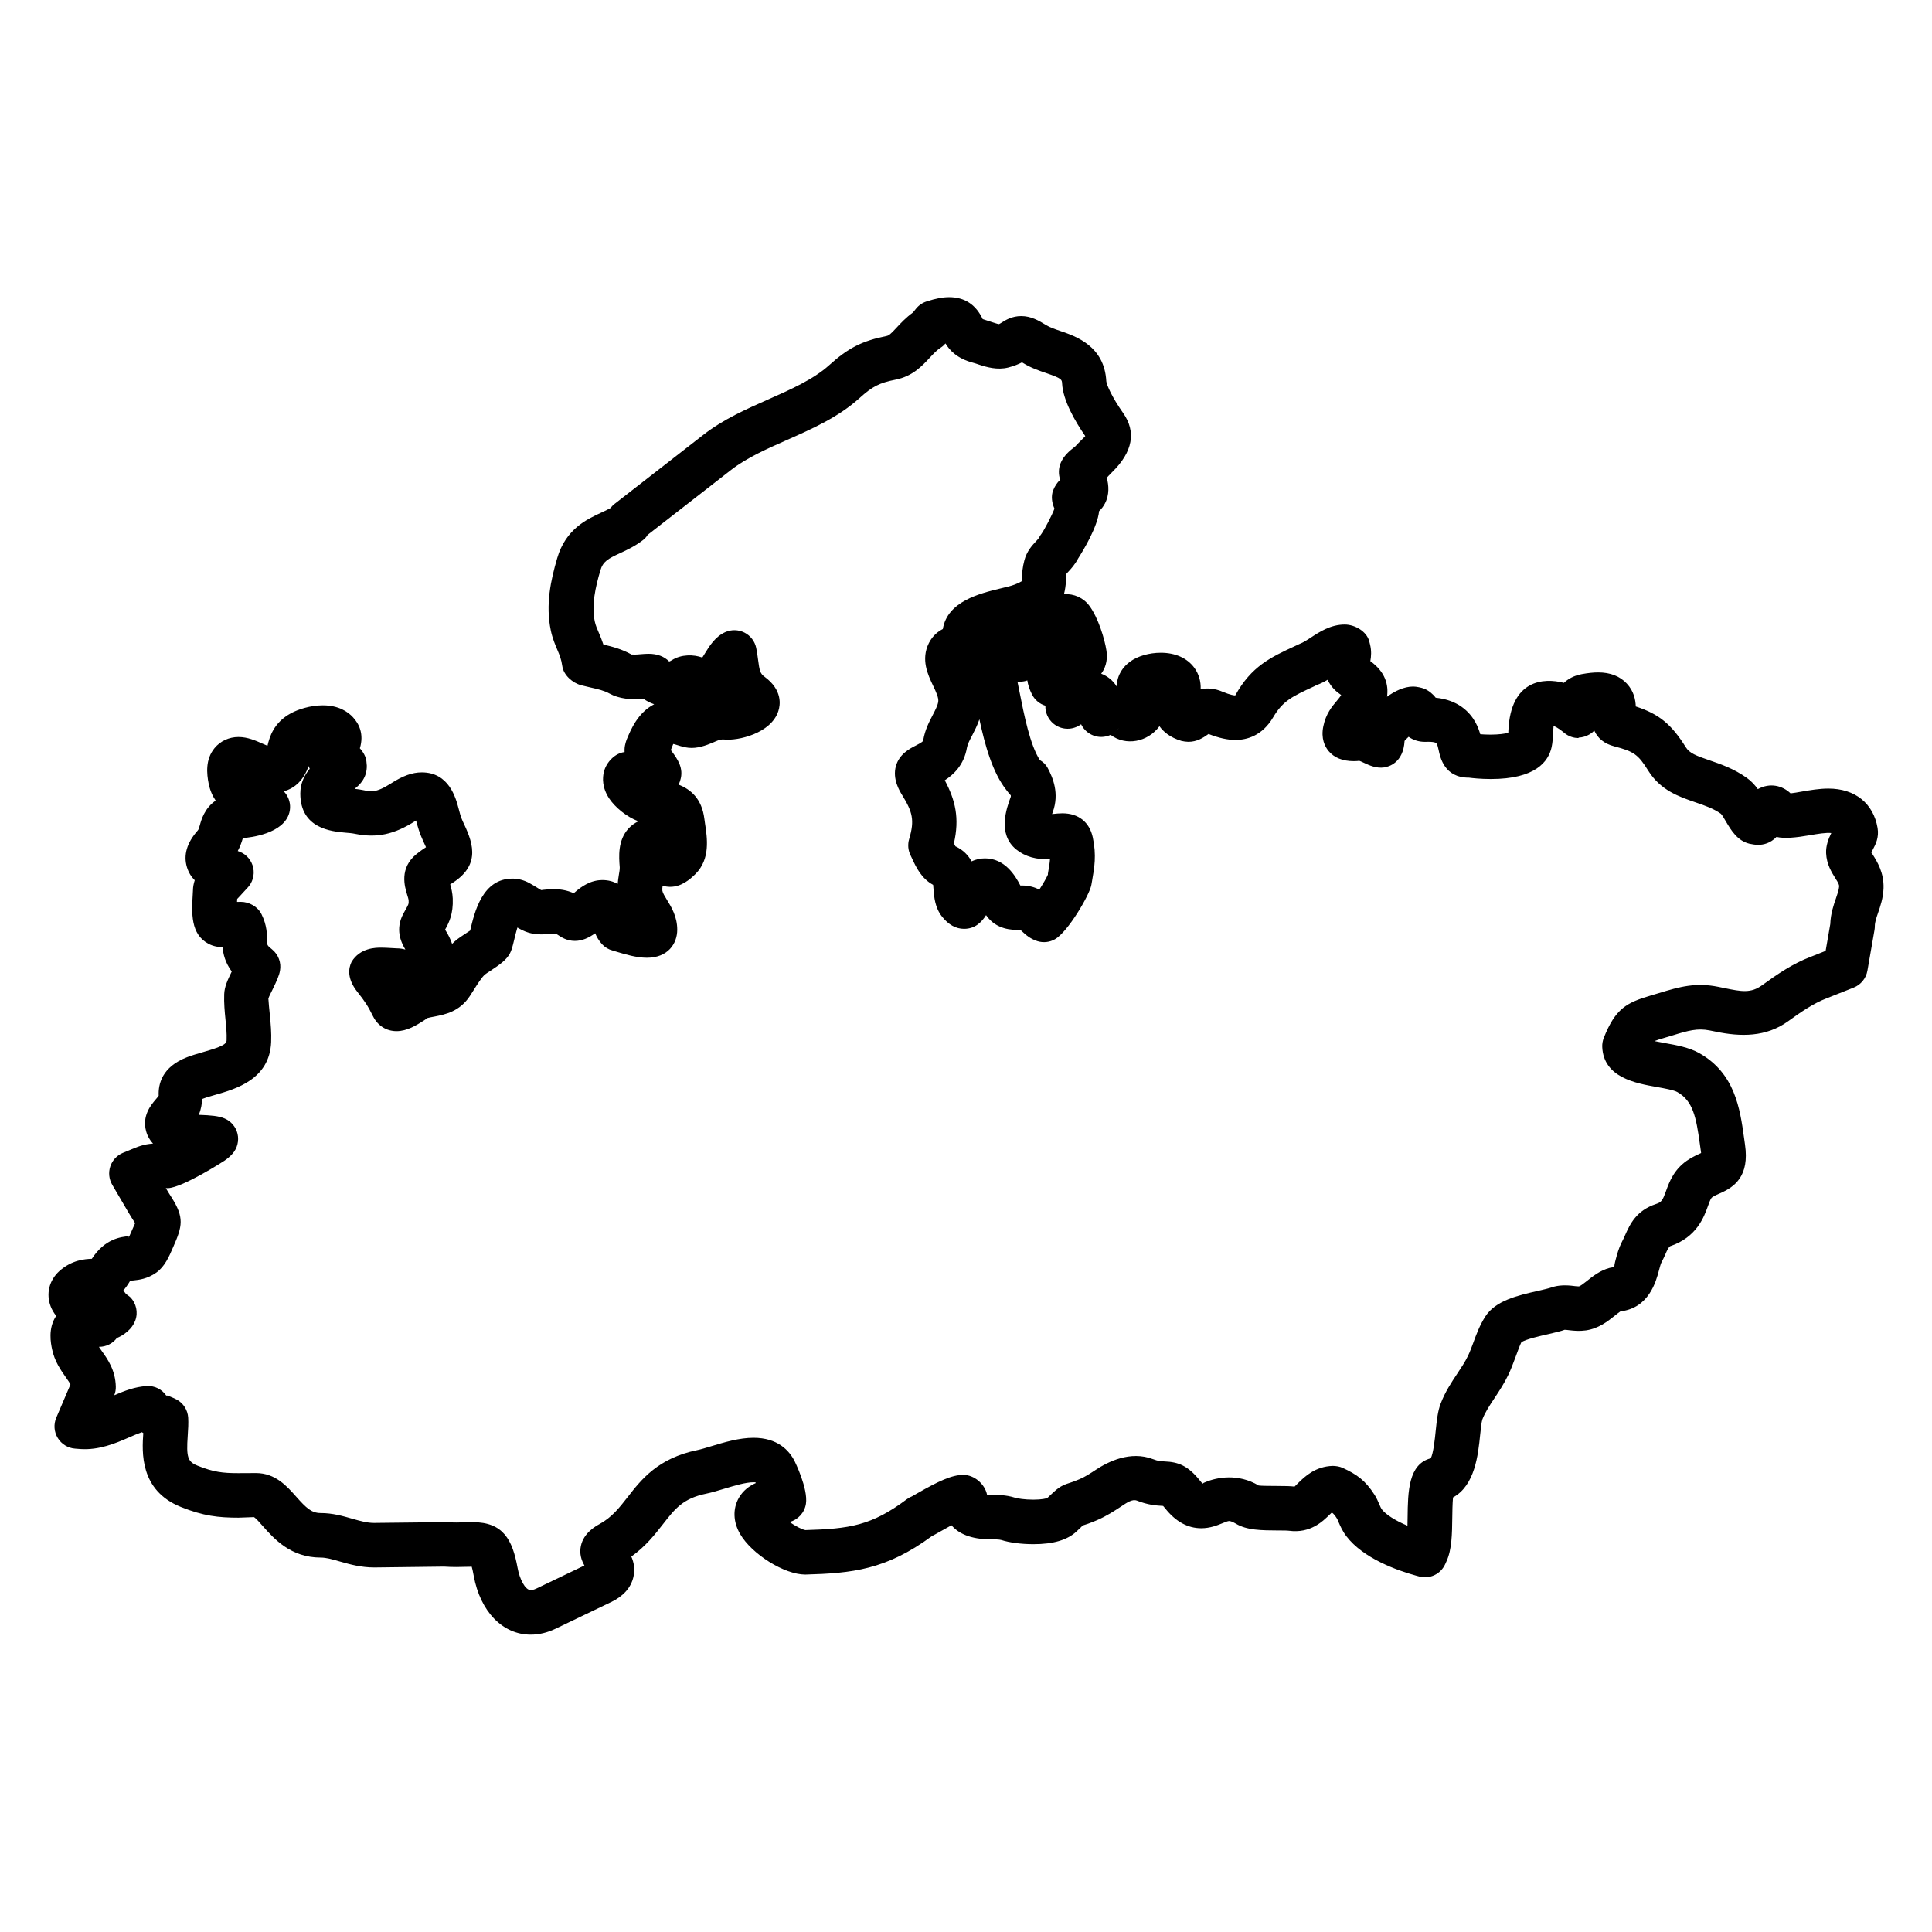
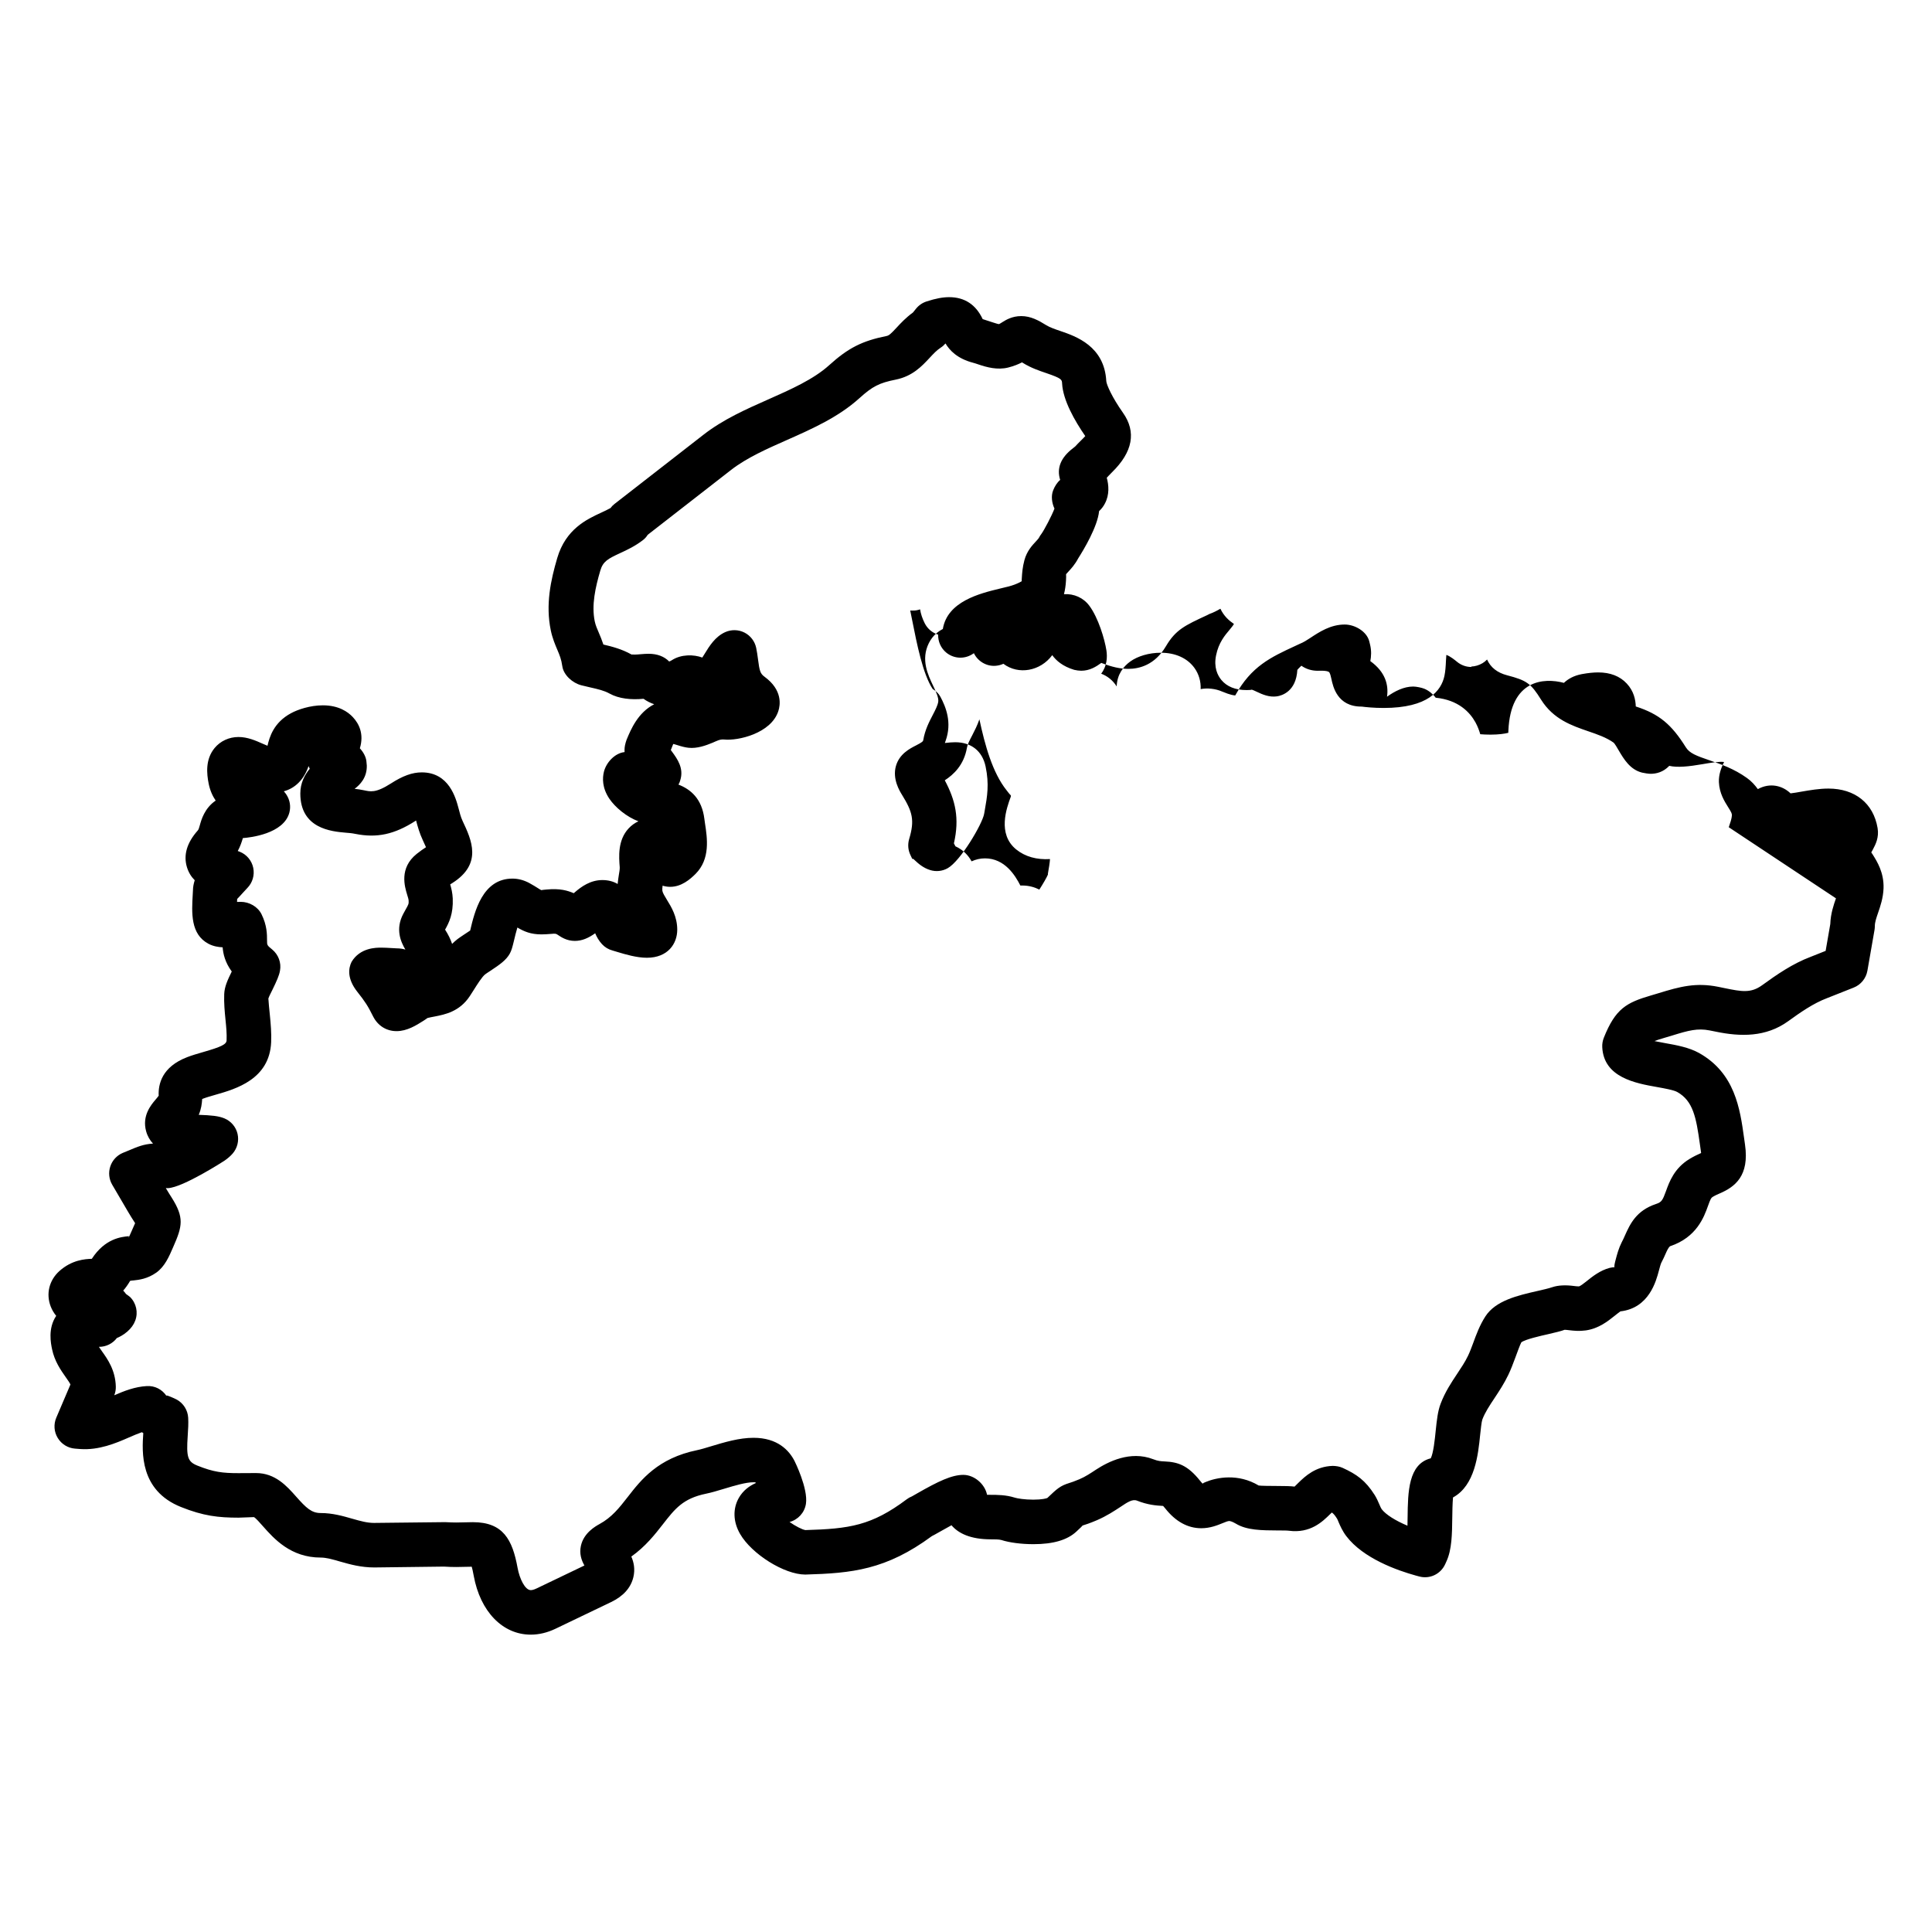
<svg xmlns="http://www.w3.org/2000/svg" fill="#000000" width="800px" height="800px" version="1.1" viewBox="144 144 512 512">
-   <path d="m640.3 370.47c-0.141-0.219-0.277-0.426-0.395-0.566 0.133-0.25 0.285-0.512 0.434-0.789 0.707-1.34 1.668-3.172 1.242-5.684-1.109-6.543-5.984-10.453-13.035-10.453-2.426 0-4.871 0.426-7.125 0.812-1.008 0.172-1.969 0.363-2.906 0.457-2.148-2.062-5.449-2.898-8.668-1.125-0.77-1.062-1.707-2.117-2.906-2.961-3.434-2.457-6.871-3.629-9.91-4.676-3.535-1.211-5.281-1.867-6.273-3.457-3.785-6.047-7.031-8.793-13.258-10.809-0.062-1.777-0.512-4.07-2.387-6.07-1.82-1.961-4.375-2.953-7.574-2.953-1.188 0-2.606 0.133-4.328 0.449-2.172 0.402-3.699 1.316-4.762 2.32-5.312-1.41-14.113-0.883-14.711 12.641-0.008 0.195-0.016 0.402-0.023 0.598-0.945 0.242-2.543 0.48-4.699 0.48-1.047 0-1.977-0.047-2.731-0.109-0.27-0.938-0.652-2.016-1.273-3.148-1.512-2.731-4.551-5.926-10.539-6.527-0.781-1.039-1.867-1.898-2.977-2.363-0.723-0.309-2.188-0.598-2.984-0.598-2.473 0-4.922 1.242-6.934 2.699 0.449-3.156-0.441-6.559-4.426-9.438 0.219-1.164 0.355-2.707-0.086-4.449-0.008-0.023-0.203-0.82-0.211-0.844-0.684-2.59-3.801-4.402-6.488-4.402-3.762 0-6.731 1.969-9.164 3.574-0.754 0.496-1.785 1.172-2.793 1.559l-1.148 0.535c-6.504 3.008-11.637 5.383-15.91 13.121-0.242 0-1.211-0.078-3.449-1.016-1.844-0.812-3.977-0.992-5.715-0.66 0.086-2.031-0.48-3.984-1.645-5.606-1.875-2.598-5.047-4.031-8.91-4.031-3.102 0-6.148 0.891-8.156 2.363-1.723 1.266-3.426 3.32-3.543 6.559-1.047-1.66-2.512-2.769-4.109-3.371 1.574-2.07 1.645-4.426 1.395-6.117-0.457-3.016-2.164-8.707-4.527-11.879-1.566-2.125-4.07-3.234-6.731-3.078 0.293-1.102 0.457-2.281 0.535-3.543 0.039-0.684 0.062-1.465 0.023-1.746 0.156-0.203 0.348-0.395 0.535-0.598 0.738-0.789 1.828-1.961 2.691-3.621 1.434-2.242 5.117-8.367 5.527-12.5 0.621-0.574 1.148-1.25 1.535-2.008 1.242-2.34 1.039-4.848 0.496-6.84 0.164-0.164 0.316-0.332 0.465-0.496l0.914-0.938c5.535-5.406 6.504-10.723 2.898-15.809-2.875-4.078-4.328-7.391-4.402-8.344-0.488-9.289-8.047-11.887-12.148-13.289-1.395-0.473-2.816-0.961-3.777-1.559-2.039-1.266-4.086-2.402-6.621-2.402-2.418 0-4.086 1.039-4.93 1.566-0.41 0.262-0.676 0.426-0.953 0.566-0.172-0.016-0.621-0.109-1.715-0.48-0.781-0.27-1.551-0.52-2.613-0.852-1.812-3.856-4.801-5.816-8.887-5.816-1.676 0-3.543 0.34-6 1.141-1.094 0.355-2.062 1.023-2.785 1.922l-0.805 1c-1.859 1.348-3.227 2.816-4.344 4.023-1.504 1.621-2.008 2.078-2.637 2.203-6.481 1.301-10.18 3.172-15.223 7.738-4.148 3.754-10.188 6.43-16.066 9.035-5.902 2.613-12.012 5.312-17.262 9.406l-23.617 18.375c-0.387 0.301-0.715 0.652-1 1.039-0.762 0.434-1.621 0.828-2.566 1.266-3.707 1.715-9.312 4.312-11.562 12.004-1.73 5.91-3.125 12.328-1.699 19.176 0.434 2.07 1.172 3.816 1.77 5.219 0.551 1.301 1.023 2.418 1.273 4.227 0.332 2.379 2.715 4.481 5.039 5.078l2.348 0.559c2.086 0.473 3.731 0.852 5.117 1.629 2.527 1.402 5.762 1.699 9.027 1.395 0.859 0.621 1.812 1.102 2.824 1.441-4.344 2.25-6.172 6.66-7.328 9.445-0.156 0.371-0.348 1.141-0.426 1.535-0.07 0.379-0.109 0.754-0.109 1.141 0 0.188 0.008 0.379 0.016 0.559-2.543 0.262-4.848 2.715-5.473 5.203-0.418 1.668-0.504 4.266 1.426 7.141 1.535 2.289 4.613 4.856 7.715 6-0.977 0.449-1.859 1.086-2.613 1.898-2.914 3.156-2.559 7.527-2.34 10.281 0.023 0.629-0.117 1.258-0.227 1.977-0.117 0.738-0.242 1.566-0.324 2.457-1.164-0.691-2.519-1.039-4.055-1.039-3.141 0-5.535 1.715-7.273 3.219-0.102 0.094-0.203 0.172-0.309 0.262-1.621-0.691-3.644-1.316-7.172-0.977-0.598 0.055-1.07 0.094-1.434 0.164-0.27-0.117-0.527-0.301-0.781-0.457-0.637-0.41-1.387-0.867-2.449-1.457-1.434-0.754-2.914-1.141-4.402-1.141-7.965 0-10.035 8.793-11.211 13.762-0.48 0.332-1.031 0.684-1.535 1.016-0.762 0.504-1.426 0.953-1.836 1.266-0.496 0.387-0.969 0.812-1.418 1.258-0.41-1.227-1.023-2.488-1.859-3.777 1.031-1.828 2.195-4.148 2.031-8.258-0.062-1.457-0.379-2.723-0.676-3.738 0.195-0.125 0.387-0.242 0.574-0.355 8.047-5.102 5.086-11.406 2.699-16.477-0.496-1.062-0.77-2.203-1.031-3.211-0.762-2.883-2.551-9.637-9.785-9.637-2.496 0-5.023 0.914-8.164 2.938-4.141 2.652-5.481 2.133-7.211 1.793-0.789-0.164-1.598-0.285-2.418-0.371 1.449-1.094 3.297-2.961 3.234-6.156 0-0.188-0.094-1-0.109-1.188-0.141-1.188-0.828-2.418-1.73-3.394 1.141-3.785-0.211-6.496-1.836-8.242-1.332-1.441-3.793-3.148-7.973-3.148-3.402 0-6.684 1.133-8.43 2.086-4.621 2.488-5.699 6.32-6.242 8.629-0.434-0.18-0.867-0.371-1.219-0.52-1.898-0.844-4.055-1.801-6.465-1.801-2.496 0-4.801 1.062-6.344 2.938-2.481 3.023-2.078 6.816-1.559 9.43 0.363 1.801 1.031 3.273 1.859 4.481-2.961 2.016-3.816 5.141-4.188 6.488-0.25 0.922-0.34 1.18-0.574 1.449-2.875 3.242-3.832 6.512-2.852 9.723 0.449 1.457 1.18 2.574 2.062 3.449-0.281 0.871-0.461 1.785-0.469 2.637l-0.055 1.047c-0.293 4.977-0.621 10.621 4.172 13.16 1.316 0.691 2.676 0.883 3.746 0.93 0.141 1.754 0.645 3.992 2.418 6.414-1.117 2.297-1.922 4-2 6.008-0.086 2.363 0.125 4.629 0.348 6.824 0.172 1.738 0.363 3.527 0.285 5.414-0.039 1.055-1.371 1.715-6.266 3.117-1.488 0.434-2.898 0.836-4.172 1.332-6.738 2.582-7.699 7.195-7.559 10.219-0.277 0.387-0.551 0.715-0.859 1.07-1.172 1.387-3.606 4.258-2.465 8.367 0.371 1.332 1.016 2.394 1.82 3.25-2.519 0.164-4.094 0.828-6.598 1.891l-1.379 0.566c-1.574 0.652-2.793 1.961-3.336 3.574-0.543 1.613-0.363 3.394 0.496 4.863l4.141 7.07c0.629 1.086 1.18 1.945 1.73 2.801 0.07 0.117 0.141 0.219 0.203 0.324-0.219 0.52-0.543 1.227-1.016 2.305-0.219 0.52-0.645 1.48-0.867 1.801 0 0 0.195-0.27 0.242-0.66-2.078 0.195-6.328 0.621-9.832 6-1.801 0.062-5.273 0.277-8.598 3.25-2.699 2.434-3.59 6.023-2.297 9.383 0.348 0.898 0.844 1.738 1.457 2.488-2.242 3.328-1.418 7.297-1.094 8.848 0.66 3.18 2.305 5.519 3.582 7.344 0.668 0.938 1.07 1.535 1.289 1.992l-3.754 8.801c-0.746 1.746-0.605 3.754 0.387 5.375 0.984 1.629 2.691 2.684 4.59 2.824l1.387 0.109c4.914 0.34 9.352-1.512 12.895-3.07 1.203-0.527 2.379-1.031 3.418-1.387 0.125 0.078 0.25 0.156 0.379 0.227-0.34 4.977-1 15.191 9.973 19.586 5.945 2.387 9.941 2.832 15.273 2.832l4.078-0.148c0.48 0.25 1.613 1.535 2.371 2.402 2.938 3.312 7.359 8.32 15.32 8.32 1.496 0 3.258 0.504 5.242 1.086 2.551 0.723 5.441 1.535 8.973 1.535l18.445-0.227c1.18 0.078 2.281 0.109 3.289 0.109l4.078-0.078c0.148 0.527 0.332 1.309 0.527 2.41 1.73 9.477 7.668 15.594 15.113 15.594 2.18 0 4.41-0.527 6.613-1.59l14.672-7.039c3.242-1.559 5.234-3.769 5.91-6.606 0.496-2.102 0.125-3.93-0.543-5.457 3.785-2.691 6.273-5.879 8.375-8.574 3.203-4.109 5.312-6.832 11.461-8.094 1.324-0.27 2.891-0.73 4.848-1.324 2.644-0.797 5.637-1.699 7.699-1.699 0.219 0 0.402 0.031 0.496 0 0.031 0.07 0.062 0.141 0.102 0.211-1.73 0.77-3.371 1.984-4.481 3.914-1.645 2.875-1.535 6.367 0.324 9.574 3.078 5.328 11.707 10.762 17.277 10.762 12.359-0.348 21.41-1.242 33.535-10.18 0.488-0.25 1.148-0.605 2.078-1.141 1.195-0.684 2.25-1.266 3.133-1.746 1.836 2.164 5.023 3.715 10.375 3.731 1 0 2.25 0 2.844 0.18 2.133 0.691 5.312 1.102 8.492 1.102 5.258 0 8.996-1.102 11.414-3.363 1.094-1.016 1.645-1.551 1.621-1.582 0.746-0.227 1.867-0.582 3.824-1.418 2.566-1.109 4.606-2.465 6.227-3.527 1.777-1.18 3.109-2.117 4.352-1.652 2.852 1.133 5.047 1.309 6.934 1.41 0.133 0.148 0.316 0.355 0.543 0.637 2.754 3.496 5.977 5.273 9.574 5.273 2.34 0 4.227-0.77 5.668-1.355 0.738-0.301 1.379-0.559 1.723-0.559 0.141 0 0.676 0.055 1.73 0.676 2.922 1.793 6.84 1.801 11.273 1.828 1.133 0.008 2.18-0.008 2.816 0.07 5.707 0.77 8.973-2.473 10.871-4.336 0.164-0.164 0.348-0.34 0.52-0.496 0.551 0.41 0.867 0.844 1.379 1.645 0.148 0.234 0.234 0.512 0.41 0.922 0.426 0.984 1.008 2.34 2.039 3.699 4.488 5.902 13.477 9.086 18.469 10.461l0.82 0.219c2.832 0.781 5.738-0.629 6.926-3.273l0.332-0.738c1.434-3.117 1.48-7.219 1.535-11.586 0.016-1.332 0.047-3.699 0.195-5.336 5.824-3.172 6.66-11.32 7.195-16.609 0.148-1.355 0.355-3.402 0.574-4.039 0.723-1.906 1.906-3.691 3.266-5.731 1.258-1.898 2.551-3.871 3.621-6.109 0.676-1.402 1.211-2.832 1.852-4.551 0.629-1.707 1.211-3.32 1.598-4.07 1.031-0.789 5.047-1.699 7.117-2.164 1.828-0.426 3.551-0.836 4.352-1.156 0.332 0 0.676 0.047 1.078 0.094 1.48 0.172 2.762 0.309 4.574 0.062 3.418-0.504 5.801-2.434 7.574-3.84 0.496-0.395 1.195-0.953 1.566-1.203 7.574-0.867 9.445-7.988 10.18-10.746 0.195-0.738 0.473-1.754 0.629-2.086 0.48-0.891 0.859-1.754 1.211-2.551 0.301-0.676 0.715-1.598 1.156-1.883 7.031-2.356 8.973-7.738 10.02-10.652 0.66-1.852 0.844-2.156 1.219-2.394 0.738-0.449 1.379-0.715 1.922-0.953 3.984-1.723 7.887-4.613 6.676-12.934l-0.262-1.867c-1.062-7.598-2.379-17.051-11.91-22.402-2.676-1.48-5.894-2.07-9.086-2.637-0.551-0.102-1.629-0.293-2.723-0.52 0.574-0.25 1.355-0.48 2.465-0.812l2.34-0.699c4.156-1.289 6.606-1.953 9.801-1.316l1.582 0.316c6.598 1.379 13.352 1.496 19.23-2.754 3.258-2.363 6.723-4.762 10.234-6.086l7.125-2.824c1.914-0.754 3.289-2.457 3.644-4.473l1.883-10.809c0.055-0.332 0.086-0.676 0.086-1.016 0-1.047 0.402-2.18 0.859-3.519 0.598-1.738 1.348-3.906 1.449-6.519 0.129-4.148-1.707-7.07-2.863-8.914zm-199.76-33.574c-0.426 0.574-0.859 1.016-1.211 1.258 0.473-0.344 0.863-0.785 1.211-1.258zm190.01 45.172c-0.598 1.715-1.41 4.031-1.504 6.816l-1.234 7.109-3.961 1.574c-4.769 1.793-8.988 4.707-12.895 7.543-2.977 2.141-5.375 1.684-9.957 0.746l-1.613-0.332c-5.926-1.195-10.133-0.086-15.91 1.699l-1.93 0.574c-6.481 1.906-9.422 3.449-12.523 11.234-0.309 0.789-0.449 1.621-0.41 2.465 0.379 8.07 8.871 9.582 14.539 10.586 2.07 0.371 4.418 0.797 5.344 1.316 4.195 2.356 5.008 6.746 5.977 13.723l0.27 1.906c0.031 0.195 0.055 0.379 0.07 0.535-0.914 0.41-1.945 0.883-3.125 1.605-4.016 2.457-5.312 6.07-6.172 8.453-0.898 2.473-1.172 2.961-2.652 3.449-5.266 1.746-6.887 5.344-8.234 8.336-0.242 0.551-0.504 1.148-0.883 1.859-0.781 1.535-1.211 3.18-1.566 4.504-0.195 0.762-0.535 2.047-0.262 2.047-0.465 0.016-0.922 0.086-1.371 0.195-2.519 0.676-4.481 2.234-6.102 3.535-0.629 0.496-1.582 1.266-2.031 1.363-0.465 0-0.914-0.062-1.316-0.109-2.094-0.277-4.102-0.227-5.723 0.316-1.039 0.355-2.371 0.645-3.863 0.992-5.227 1.188-11.148 2.535-13.871 6.754-1.512 2.356-2.402 4.769-3.273 7.164-0.402 1.07-0.805 2.172-1.309 3.234-0.828 1.723-1.852 3.234-2.906 4.824-1.488 2.234-3.18 4.777-4.359 7.879-0.77 1.969-1.031 4.434-1.324 7.25-0.211 2.109-0.598 5.894-1.309 7.258-5.953 1.504-6.055 8.965-6.133 15.594-0.008 0.684-0.016 1.473-0.039 2.266-3.219-1.363-5.738-2.945-6.832-4.383-0.164-0.211-0.387-0.73-0.582-1.188-0.371-0.883-0.754-1.73-1.266-2.559-2.488-3.922-4.809-5.496-8.477-7.188-0.828-0.379-1.723-0.512-2.644-0.535-4.598 0.141-7.344 2.785-9.062 4.449-0.402 0.402-1.008 0.992-1.055 1.039-1.039-0.133-2.606-0.164-4.559-0.164-1.668-0.008-4.457-0.023-4.953-0.125-5.465-3.273-11.117-2.141-14.043-0.93-0.348 0.141-0.781 0.316-0.77 0.465-0.148-0.133-0.395-0.379-0.73-0.812-3.266-4.078-5.809-4.945-9.391-5.102-0.969-0.047-1.73-0.078-3.047-0.598-6.07-2.332-11.973 0.715-15.152 2.793-1.371 0.906-2.785 1.852-4.359 2.519-1.348 0.574-2.117 0.82-2.66 0.992-2.465 0.762-3.25 1.496-5.848 3.977-0.25 0.125-1.418 0.449-3.715 0.449-2.356 0-4.242-0.324-4.914-0.535-2.356-0.746-4.707-0.746-6.406-0.746-0.27 0-0.613 0-0.945-0.008-0.566-2.844-3.379-5.281-6.289-5.281-3.078 0-6.652 1.715-12.211 4.894-0.77 0.441-1.219 0.707-1.41 0.805-0.488 0.188-0.945 0.449-1.363 0.762-9.344 7.008-15.184 7.832-26.867 8.172-0.859-0.133-2.621-1.039-4.203-2.148 2.234-0.582 3.977-2.449 4.344-4.809 0.621-4.047-2.984-11.289-3.023-11.359-1.434-2.793-4.473-6.141-10.863-6.141-3.793 0-7.684 1.164-11.398 2.289-1.289 0.395-2.496 0.762-3.519 0.977-10.414 2.133-14.855 7.824-18.438 12.438-2.242 2.875-4.18 5.359-7.461 7.156-1.031 0.574-4.188 2.312-4.938 5.793-0.434 2.031 0.109 3.731 0.938 5.188l-12.707 6.094c-0.746 0.355-1.234 0.434-1.512 0.434-1.512 0-2.969-3.008-3.496-5.91-1.363-7.469-3.816-12.098-11.848-12.098l-4.367 0.086c-0.781 0-1.621-0.023-2.977-0.094l-18.855 0.207c-1.828 0-3.613-0.504-5.738-1.109-2.457-0.707-5.234-1.512-8.406-1.512-2.394 0-3.809-1.324-6.481-4.344-2.465-2.785-5.535-6.25-10.637-6.25l-4.676 0.023c-4.156 0-6.582-0.277-10.848-1.992-2.59-1.039-2.977-2.211-2.582-7.918 0.117-1.699 0.211-3.312 0.125-4.769-0.117-2.012-1.25-3.812-2.996-4.797-0.395-0.219-1.039-0.504-1.754-0.797-0.441-0.172-1.172-0.496-0.992-0.18-1.164-1.746-3.109-2.762-5.258-2.621-3.117 0.18-5.871 1.258-8.59 2.434 0.293-0.73 0.434-1.52 0.41-2.312-0.113-4.363-2.191-7.277-3.734-9.434-0.27-0.379-0.52-0.738-0.746-1.086h0.055c1.859 0 3.598-0.875 4.699-2.332 0.684-0.285 1.652-0.754 2.754-1.691 1.016-0.883 1.715-1.844 2.117-2.922 0.82-2.164 0.285-4.613-1.355-6.25-0.133-0.141-0.945-0.707-1.094-0.82-0.219-0.324-0.473-0.621-0.738-0.891 0.629-0.699 1.234-1.551 1.836-2.582 0.285-0.078 0.559-0.078 0.945-0.117 1.355-0.148 3.621-0.387 6.008-2.078 2.234-1.605 3.363-4.219 4.441-6.723 2.473-5.582 2.992-7.816-0.41-13.188-0.402-0.629-0.875-1.371-1.418-2.297l-0.109-0.18c0.172 0.008 0.363 0.016 0.566 0.016 3.977-0.164 14.871-7.203 14.973-7.273 0.906-0.629 1.613-1.25 2.172-1.891 1.242-1.434 1.723-3.379 1.301-5.219-0.426-1.844-1.723-3.371-3.473-4.102-1.535-0.645-3.457-0.828-6.816-0.945 0.668-1.52 0.836-2.953 0.914-4.188 0.078-0.031 0.164-0.07 0.262-0.109 0.977-0.371 2.055-0.668 3.305-1.031 5.344-1.527 14.297-4.086 14.711-13.934 0.102-2.465-0.109-4.824-0.332-7.094-0.164-1.676-0.355-3.41-0.402-4.465 0.172-0.543 0.551-1.258 1.055-2.281 1.18-2.426 1.793-3.801 2.023-5.094 0.387-2.117-0.418-4.266-2.078-5.629-1.355-1.102-1.355-1.133-1.355-2.434 0-1.559 0-3.93-1.449-6.879-0.992-2.023-3.258-3.305-5.512-3.305-0.25 0-0.598 0.008-0.992 0.023 0.008-0.242 0.023-0.504 0.039-0.789 0.496-0.504 1.023-1.086 1.605-1.73 0.418-0.473 0.762-0.852 1.07-1.156 1.395-1.41 1.984-3.434 1.582-5.367-0.402-1.938-1.762-3.551-3.606-4.273-0.156-0.062-0.332-0.125-0.496-0.18 0.629-1.156 1.023-2.305 1.355-3.426 1.82-0.133 10.855-1.094 12.328-6.785 0.418-1.598 0.133-3.305-0.77-4.699-0.203-0.324-0.441-0.621-0.707-0.914 3.039-0.82 5.359-3.156 6.559-6.691 0.086 0.242 0.188 0.48 0.316 0.715-1.395 1.676-2.504 3.84-2.504 6.559 0 9.312 8.281 10.051 11.926 10.375 0.836 0.07 1.707 0.125 2.606 0.316 5.762 1.156 10.367 0.164 15.98-3.426 0.055-0.039 0.117-0.07 0.164-0.109 0.426 1.605 0.938 3.41 1.738 5.109 0.363 0.77 0.66 1.426 0.891 1.969-0.715 0.465-1.543 1.031-2.465 1.77-4.691 3.762-3.172 8.691-2.527 10.816 0.164 0.527 0.371 1.195 0.387 1.488 0.039 0.977 0.039 0.977-0.859 2.566l-0.559 1.023c-2.133 4.016-0.684 7.383 0.559 9.461-0.66-0.195-1.434-0.324-2.305-0.324-0.316 0-0.723-0.023-1.543-0.086-0.805-0.047-1.684-0.102-2.543-0.102-1.387 0-5.613 0-7.871 3.777-0.828 1.684-1.234 4.426 1.527 7.926 2.055 2.59 2.832 3.793 4.18 6.519 1.258 2.481 3.527 3.906 6.227 3.906 2.785 0 5.219-1.543 7.18-2.785 0.488-0.309 0.914-0.613 0.992-0.691 0.598-0.156 1.18-0.262 1.891-0.395 2.785-0.543 6.613-1.301 9.32-5.383l1.062-1.652c0.875-1.395 2.195-3.504 3.031-4.148 0.25-0.195 0.645-0.449 1.332-0.898 2.598-1.715 4.242-2.883 5.195-4.598 0.473-0.867 0.684-1.691 1.156-3.644 0.18-0.754 0.496-2.102 0.852-3.266 1.785 1.055 3.535 1.82 6.398 1.82 0.723 0 1.582-0.047 3.219-0.18 0.637 0 0.668 0.023 1.234 0.395 0.789 0.527 2.25 1.512 4.375 1.512 1.891 0 3.582-0.738 5.391-2.023 0.41 0.984 0.984 1.992 1.812 2.891 0.754 0.82 1.73 1.402 2.809 1.684l1.363 0.41c1.992 0.598 5.008 1.504 7.715 1.504 5.566 0 8.047-3.731 8.047-7.43 0-3.488-1.582-6.055-2.731-7.918-0.574-0.938-1.117-1.812-1.211-2.402-0.047-0.316-0.008-0.805 0.062-1.355 0.598 0.188 1.273 0.309 2.016 0.309 2.953 0 5.242-1.953 6.723-3.434 3.938-3.953 3.102-9.445 2.488-13.438l-0.156-1.125c-0.66-5.375-3.644-7.848-6.863-9.094 0.262-0.457 0.395-0.844 0.457-1.109 1.047-3.203-0.789-5.723-2.117-7.543-0.109-0.141-0.242-0.324-0.371-0.504 0.332-0.812 0.637-1.566 0.637-1.605 0.062 0 0.332 0.039 1.133 0.309 1.016 0.332 1.992 0.59 2.922 0.691 2.25 0.25 4.574-0.59 6.383-1.34 1.094-0.465 1.891-0.938 3.008-0.852 3.691 0.41 12.508-1.605 14.414-7.543 0.512-1.551 1.18-5.551-3.668-9.094-1.133-0.82-1.332-1.582-1.715-4.574-0.133-1.008-0.27-2.031-0.488-3.07-0.371-1.754-1.512-3.242-3.109-4.055-1.59-0.805-3.465-0.844-5.102-0.117-2.668 1.203-4.195 3.699-5.449 5.746-0.18 0.301-0.418 0.66-0.621 0.992-2.227-0.828-5.582-0.922-8.094 0.715-0.277 0.172-0.512 0.277-0.684 0.332-1.324-1.355-3.164-2.047-5.473-2.047-0.637 0-1.324 0.047-2.219 0.125-0.52 0.055-1.078 0.117-2.297 0.062-2.535-1.418-5.078-2.086-7.445-2.637-0.387-1.18-0.828-2.227-1.219-3.141-0.402-0.945-0.844-1.914-1.07-3-0.898-4.312 0.172-9.02 1.473-13.461 0.715-2.441 2.031-3.133 5.242-4.621 1.859-0.859 3.969-1.844 6.07-3.465 0.504-0.387 0.922-0.859 1.242-1.387l22.105-17.199c4.109-3.203 9.539-5.606 14.84-7.949 6.691-2.969 13.609-6.039 19.16-11.059 3.457-3.125 5.25-4.047 9.621-4.922 4.465-0.898 6.957-3.582 8.973-5.746 1.016-1.094 1.891-2.039 2.953-2.723 0.48-0.309 0.906-0.684 1.273-1.117 1.039 1.738 3.016 4 7.375 5.133 0.449 0.109 0.891 0.277 1.371 0.434 2.203 0.746 5.016 1.52 7.848 0.82 1.613-0.41 2.785-0.914 3.684-1.379 0.086 0.047 0.164 0.102 0.262 0.164 2.102 1.309 4.281 2.047 6.203 2.699 4.094 1.402 4.102 1.707 4.156 2.738 0.242 4.465 3.352 9.902 6.141 13.941-0.363 0.41-0.867 0.906-1.289 1.324-0.48 0.465-0.922 0.922-1.34 1.387l-0.613 0.496c-3.242 2.473-4.394 5.281-3.41 8.406-0.836 0.715-1.441 1.707-1.859 2.762-0.598 1.496-0.348 3.352 0.348 4.84-0.691 1.852-2.731 5.699-3.457 6.699-0.25 0.324-0.48 0.66-0.652 1.023-0.102 0.211-0.52 0.652-0.82 0.984-0.961 1.023-2.402 2.566-3.039 4.977-0.496 1.844-0.605 3.371-0.684 4.691-0.031 0.457-0.062 0.797 0.008 0.844-0.234 0.156-0.789 0.48-1.906 0.914-1.016 0.395-2.356 0.691-3.93 1.07-5.258 1.273-13.902 3.379-15.105 10.707-1.117 0.574-2.637 1.621-3.699 3.723-2.172 4.367-0.277 8.367 1.125 11.312 0.754 1.574 1.527 3.203 1.355 4.266-0.164 0.984-0.738 2.102-1.441 3.457-0.969 1.859-2.062 3.961-2.527 6.668-0.055 0.348-0.234 0.559-1.898 1.418-1.66 0.844-4.441 2.258-5.352 5.481-0.961 3.434 0.977 6.582 1.621 7.629 2.769 4.496 3.394 6.691 1.898 11.691-0.426 1.426-0.309 2.953 0.348 4.289l0.465 0.984c0.977 2.109 2.402 5.195 5.535 6.887 0.039 0.371 0.078 0.812 0.102 1.148 0.156 2.062 0.371 4.879 2.25 7.258 1.707 2.156 3.676 3.25 5.848 3.25 2.891 0 4.652-1.746 5.824-3.629 2.699 3.922 6.965 3.922 8.855 3.922h0.277c0.156 0.133 0.293 0.277 0.426 0.395 0.852 0.789 2.141 1.984 4.055 2.574 1.559 0.48 3.227 0.301 4.637-0.496 3.418-1.922 9.172-11.715 9.652-14.383l0.172-0.969c0.652-3.691 1.211-6.887 0.219-11.602-0.859-4.094-3.801-6.43-8.062-6.43-0.789 0-1.629 0.078-2.621 0.188-0.039 0-0.07 0.008-0.109 0.008 0.062-0.164 0.125-0.355 0.188-0.543 1.762-4.871 0.07-9.004-1.363-11.684-0.465-0.875-1.188-1.566-2.047-2.062-2.613-3.922-4.219-12.066-5.465-18.359-0.164-0.844-0.332-1.66-0.496-2.457 0.109 0.008 0.219 0.016 0.34 0.023 0.598 0.023 1.188-0.023 1.754-0.172 0.18-0.047 0.363-0.094 0.527-0.156 0.172 1.172 0.582 2.418 1.234 3.707 0.754 1.488 2.055 2.535 3.551 2.992-0.062 1.812 0.715 3.59 2.164 4.777 1.93 1.566 4.613 1.77 6.754 0.496 0.164-0.102 0.348-0.211 0.551-0.348 1.062 2.195 3.418 3.551 5.816 3.328 0.707-0.062 1.387-0.242 2-0.527 3.992 3.016 9.809 1.961 12.949-2.289 1 1.41 2.754 2.977 5.816 3.891 0.496 0.133 1.34 0.242 1.852 0.242 2.25 0 3.922-1.047 5.336-2.078 2.762 1.078 5.047 1.582 7.141 1.582 2.938 0 7.055-1.039 9.98-5.992 2.59-4.394 5.023-5.512 10.902-8.234l0.613-0.316c1.055-0.371 2.016-0.867 2.922-1.402 0.922 1.961 2.266 3.141 3.59 4.039-0.27 0.473-0.66 0.938-1.156 1.543-1.227 1.449-2.906 3.426-3.574 6.754-0.66 3.211 0.387 5.32 1.387 6.535 1.48 1.785 3.731 2.691 6.707 2.691 0.598 0 1.234-0.039 1.348-0.109 0.277 0.055 0.992 0.395 1.324 0.551 1.488 0.707 3.312 1.52 5.375 1.219 1.227-0.188 5.07-1.242 5.391-7.023 0.109-0.125 0.234-0.27 0.41-0.449 0.211-0.219 0.441-0.434 0.66-0.645 1.203 0.859 2.684 1.34 4.32 1.34h0.008l0.891-0.016c1.945 0 2.156 0.379 2.234 0.52 0.219 0.402 0.348 0.969 0.504 1.668 0.426 2.008 1.559 7.32 7.957 7.32h0.086c0.945 0.125 3.102 0.363 5.793 0.363 11.816 0 15.281-4.613 16.113-8.477 0.25-1.172 0.348-2.543 0.41-4.055 0.023-0.434 0.047-1.016 0.102-1.527 1.008 0.332 2.227 1.332 2.875 1.859 1.055 0.867 2.379 1.34 3.746 1.34v-0.117c1.008-0.039 2.031-0.34 2.953-0.883 0.457-0.27 0.867-0.598 1.219-0.977 0.938 2.102 2.707 3.496 5.289 4.172 5.227 1.363 6.328 2.148 9.027 6.473 3.258 5.195 8.141 6.871 12.453 8.352 2.488 0.852 4.832 1.652 6.785 3.047 0.316 0.293 0.938 1.363 1.348 2.07 1.34 2.266 3.008 5.086 6.203 5.863 0.488 0.125 1.723 0.309 2.227 0.309 1.488 0 3.336-0.418 4.953-2.109 2.141 0.496 5.156 0.188 8.785-0.441 1.992-0.348 4.512-0.762 5.738-0.582-0.789 1.59-1.449 3.379-1.371 5.336 0.133 2.945 1.457 5.055 2.465 6.66 0.789 1.242 1.008 1.676 0.984 2.164-0.066 0.902-0.426 1.941-0.836 3.129zm-208.84-6.297c-0.293 0.723-1.258 2.394-2.273 3.977-1.227-0.613-2.731-1.078-4.519-1.078h-0.512c-1.363-2.66-4.117-7.195-9.383-7.195-1.227 0-2.434 0.277-3.543 0.789-0.859-1.566-2.188-3.023-4.281-3.984-0.117-0.203-0.262-0.488-0.402-0.781 1.527-6.644 0.402-11.422-2.418-16.711 2.32-1.496 5.086-4.047 5.871-8.645 0.148-0.883 0.684-1.914 1.41-3.297 0.621-1.203 1.34-2.606 1.891-4.219 1.465 6.832 3.465 14.137 7.211 18.82l0.637 0.812c0.141 0.172 0.293 0.348 0.465 0.496 0.047 0.27 0.008 0.371-0.008 0.418-1.078 2.945-3.613 9.824 1.449 13.941 2.387 1.93 5.449 2.762 8.957 2.551-0.07 1.086-0.277 2.258-0.559 3.883z" />
+   <path d="m640.3 370.47c-0.141-0.219-0.277-0.426-0.395-0.566 0.133-0.25 0.285-0.512 0.434-0.789 0.707-1.34 1.668-3.172 1.242-5.684-1.109-6.543-5.984-10.453-13.035-10.453-2.426 0-4.871 0.426-7.125 0.812-1.008 0.172-1.969 0.363-2.906 0.457-2.148-2.062-5.449-2.898-8.668-1.125-0.77-1.062-1.707-2.117-2.906-2.961-3.434-2.457-6.871-3.629-9.91-4.676-3.535-1.211-5.281-1.867-6.273-3.457-3.785-6.047-7.031-8.793-13.258-10.809-0.062-1.777-0.512-4.07-2.387-6.07-1.82-1.961-4.375-2.953-7.574-2.953-1.188 0-2.606 0.133-4.328 0.449-2.172 0.402-3.699 1.316-4.762 2.32-5.312-1.41-14.113-0.883-14.711 12.641-0.008 0.195-0.016 0.402-0.023 0.598-0.945 0.242-2.543 0.48-4.699 0.48-1.047 0-1.977-0.047-2.731-0.109-0.27-0.938-0.652-2.016-1.273-3.148-1.512-2.731-4.551-5.926-10.539-6.527-0.781-1.039-1.867-1.898-2.977-2.363-0.723-0.309-2.188-0.598-2.984-0.598-2.473 0-4.922 1.242-6.934 2.699 0.449-3.156-0.441-6.559-4.426-9.438 0.219-1.164 0.355-2.707-0.086-4.449-0.008-0.023-0.203-0.82-0.211-0.844-0.684-2.59-3.801-4.402-6.488-4.402-3.762 0-6.731 1.969-9.164 3.574-0.754 0.496-1.785 1.172-2.793 1.559l-1.148 0.535c-6.504 3.008-11.637 5.383-15.91 13.121-0.242 0-1.211-0.078-3.449-1.016-1.844-0.812-3.977-0.992-5.715-0.66 0.086-2.031-0.48-3.984-1.645-5.606-1.875-2.598-5.047-4.031-8.91-4.031-3.102 0-6.148 0.891-8.156 2.363-1.723 1.266-3.426 3.32-3.543 6.559-1.047-1.66-2.512-2.769-4.109-3.371 1.574-2.07 1.645-4.426 1.395-6.117-0.457-3.016-2.164-8.707-4.527-11.879-1.566-2.125-4.07-3.234-6.731-3.078 0.293-1.102 0.457-2.281 0.535-3.543 0.039-0.684 0.062-1.465 0.023-1.746 0.156-0.203 0.348-0.395 0.535-0.598 0.738-0.789 1.828-1.961 2.691-3.621 1.434-2.242 5.117-8.367 5.527-12.5 0.621-0.574 1.148-1.25 1.535-2.008 1.242-2.34 1.039-4.848 0.496-6.84 0.164-0.164 0.316-0.332 0.465-0.496l0.914-0.938c5.535-5.406 6.504-10.723 2.898-15.809-2.875-4.078-4.328-7.391-4.402-8.344-0.488-9.289-8.047-11.887-12.148-13.289-1.395-0.473-2.816-0.961-3.777-1.559-2.039-1.266-4.086-2.402-6.621-2.402-2.418 0-4.086 1.039-4.93 1.566-0.41 0.262-0.676 0.426-0.953 0.566-0.172-0.016-0.621-0.109-1.715-0.48-0.781-0.27-1.551-0.52-2.613-0.852-1.812-3.856-4.801-5.816-8.887-5.816-1.676 0-3.543 0.34-6 1.141-1.094 0.355-2.062 1.023-2.785 1.922l-0.805 1c-1.859 1.348-3.227 2.816-4.344 4.023-1.504 1.621-2.008 2.078-2.637 2.203-6.481 1.301-10.18 3.172-15.223 7.738-4.148 3.754-10.188 6.43-16.066 9.035-5.902 2.613-12.012 5.312-17.262 9.406l-23.617 18.375c-0.387 0.301-0.715 0.652-1 1.039-0.762 0.434-1.621 0.828-2.566 1.266-3.707 1.715-9.312 4.312-11.562 12.004-1.73 5.91-3.125 12.328-1.699 19.176 0.434 2.07 1.172 3.816 1.77 5.219 0.551 1.301 1.023 2.418 1.273 4.227 0.332 2.379 2.715 4.481 5.039 5.078l2.348 0.559c2.086 0.473 3.731 0.852 5.117 1.629 2.527 1.402 5.762 1.699 9.027 1.395 0.859 0.621 1.812 1.102 2.824 1.441-4.344 2.25-6.172 6.66-7.328 9.445-0.156 0.371-0.348 1.141-0.426 1.535-0.07 0.379-0.109 0.754-0.109 1.141 0 0.188 0.008 0.379 0.016 0.559-2.543 0.262-4.848 2.715-5.473 5.203-0.418 1.668-0.504 4.266 1.426 7.141 1.535 2.289 4.613 4.856 7.715 6-0.977 0.449-1.859 1.086-2.613 1.898-2.914 3.156-2.559 7.527-2.34 10.281 0.023 0.629-0.117 1.258-0.227 1.977-0.117 0.738-0.242 1.566-0.324 2.457-1.164-0.691-2.519-1.039-4.055-1.039-3.141 0-5.535 1.715-7.273 3.219-0.102 0.094-0.203 0.172-0.309 0.262-1.621-0.691-3.644-1.316-7.172-0.977-0.598 0.055-1.07 0.094-1.434 0.164-0.27-0.117-0.527-0.301-0.781-0.457-0.637-0.41-1.387-0.867-2.449-1.457-1.434-0.754-2.914-1.141-4.402-1.141-7.965 0-10.035 8.793-11.211 13.762-0.48 0.332-1.031 0.684-1.535 1.016-0.762 0.504-1.426 0.953-1.836 1.266-0.496 0.387-0.969 0.812-1.418 1.258-0.41-1.227-1.023-2.488-1.859-3.777 1.031-1.828 2.195-4.148 2.031-8.258-0.062-1.457-0.379-2.723-0.676-3.738 0.195-0.125 0.387-0.242 0.574-0.355 8.047-5.102 5.086-11.406 2.699-16.477-0.496-1.062-0.77-2.203-1.031-3.211-0.762-2.883-2.551-9.637-9.785-9.637-2.496 0-5.023 0.914-8.164 2.938-4.141 2.652-5.481 2.133-7.211 1.793-0.789-0.164-1.598-0.285-2.418-0.371 1.449-1.094 3.297-2.961 3.234-6.156 0-0.188-0.094-1-0.109-1.188-0.141-1.188-0.828-2.418-1.73-3.394 1.141-3.785-0.211-6.496-1.836-8.242-1.332-1.441-3.793-3.148-7.973-3.148-3.402 0-6.684 1.133-8.43 2.086-4.621 2.488-5.699 6.32-6.242 8.629-0.434-0.18-0.867-0.371-1.219-0.52-1.898-0.844-4.055-1.801-6.465-1.801-2.496 0-4.801 1.062-6.344 2.938-2.481 3.023-2.078 6.816-1.559 9.43 0.363 1.801 1.031 3.273 1.859 4.481-2.961 2.016-3.816 5.141-4.188 6.488-0.25 0.922-0.34 1.18-0.574 1.449-2.875 3.242-3.832 6.512-2.852 9.723 0.449 1.457 1.18 2.574 2.062 3.449-0.281 0.871-0.461 1.785-0.469 2.637l-0.055 1.047c-0.293 4.977-0.621 10.621 4.172 13.16 1.316 0.691 2.676 0.883 3.746 0.93 0.141 1.754 0.645 3.992 2.418 6.414-1.117 2.297-1.922 4-2 6.008-0.086 2.363 0.125 4.629 0.348 6.824 0.172 1.738 0.363 3.527 0.285 5.414-0.039 1.055-1.371 1.715-6.266 3.117-1.488 0.434-2.898 0.836-4.172 1.332-6.738 2.582-7.699 7.195-7.559 10.219-0.277 0.387-0.551 0.715-0.859 1.07-1.172 1.387-3.606 4.258-2.465 8.367 0.371 1.332 1.016 2.394 1.82 3.25-2.519 0.164-4.094 0.828-6.598 1.891l-1.379 0.566c-1.574 0.652-2.793 1.961-3.336 3.574-0.543 1.613-0.363 3.394 0.496 4.863l4.141 7.07c0.629 1.086 1.18 1.945 1.73 2.801 0.07 0.117 0.141 0.219 0.203 0.324-0.219 0.52-0.543 1.227-1.016 2.305-0.219 0.52-0.645 1.48-0.867 1.801 0 0 0.195-0.27 0.242-0.66-2.078 0.195-6.328 0.621-9.832 6-1.801 0.062-5.273 0.277-8.598 3.25-2.699 2.434-3.59 6.023-2.297 9.383 0.348 0.898 0.844 1.738 1.457 2.488-2.242 3.328-1.418 7.297-1.094 8.848 0.66 3.18 2.305 5.519 3.582 7.344 0.668 0.938 1.07 1.535 1.289 1.992l-3.754 8.801c-0.746 1.746-0.605 3.754 0.387 5.375 0.984 1.629 2.691 2.684 4.59 2.824l1.387 0.109c4.914 0.34 9.352-1.512 12.895-3.07 1.203-0.527 2.379-1.031 3.418-1.387 0.125 0.078 0.25 0.156 0.379 0.227-0.34 4.977-1 15.191 9.973 19.586 5.945 2.387 9.941 2.832 15.273 2.832l4.078-0.148c0.48 0.25 1.613 1.535 2.371 2.402 2.938 3.312 7.359 8.32 15.32 8.32 1.496 0 3.258 0.504 5.242 1.086 2.551 0.723 5.441 1.535 8.973 1.535l18.445-0.227c1.18 0.078 2.281 0.109 3.289 0.109l4.078-0.078c0.148 0.527 0.332 1.309 0.527 2.41 1.73 9.477 7.668 15.594 15.113 15.594 2.18 0 4.41-0.527 6.613-1.59l14.672-7.039c3.242-1.559 5.234-3.769 5.91-6.606 0.496-2.102 0.125-3.93-0.543-5.457 3.785-2.691 6.273-5.879 8.375-8.574 3.203-4.109 5.312-6.832 11.461-8.094 1.324-0.27 2.891-0.73 4.848-1.324 2.644-0.797 5.637-1.699 7.699-1.699 0.219 0 0.402 0.031 0.496 0 0.031 0.07 0.062 0.141 0.102 0.211-1.73 0.77-3.371 1.984-4.481 3.914-1.645 2.875-1.535 6.367 0.324 9.574 3.078 5.328 11.707 10.762 17.277 10.762 12.359-0.348 21.41-1.242 33.535-10.18 0.488-0.25 1.148-0.605 2.078-1.141 1.195-0.684 2.25-1.266 3.133-1.746 1.836 2.164 5.023 3.715 10.375 3.731 1 0 2.25 0 2.844 0.18 2.133 0.691 5.312 1.102 8.492 1.102 5.258 0 8.996-1.102 11.414-3.363 1.094-1.016 1.645-1.551 1.621-1.582 0.746-0.227 1.867-0.582 3.824-1.418 2.566-1.109 4.606-2.465 6.227-3.527 1.777-1.18 3.109-2.117 4.352-1.652 2.852 1.133 5.047 1.309 6.934 1.41 0.133 0.148 0.316 0.355 0.543 0.637 2.754 3.496 5.977 5.273 9.574 5.273 2.34 0 4.227-0.77 5.668-1.355 0.738-0.301 1.379-0.559 1.723-0.559 0.141 0 0.676 0.055 1.73 0.676 2.922 1.793 6.84 1.801 11.273 1.828 1.133 0.008 2.18-0.008 2.816 0.07 5.707 0.77 8.973-2.473 10.871-4.336 0.164-0.164 0.348-0.34 0.52-0.496 0.551 0.41 0.867 0.844 1.379 1.645 0.148 0.234 0.234 0.512 0.41 0.922 0.426 0.984 1.008 2.34 2.039 3.699 4.488 5.902 13.477 9.086 18.469 10.461l0.82 0.219c2.832 0.781 5.738-0.629 6.926-3.273l0.332-0.738c1.434-3.117 1.48-7.219 1.535-11.586 0.016-1.332 0.047-3.699 0.195-5.336 5.824-3.172 6.66-11.32 7.195-16.609 0.148-1.355 0.355-3.402 0.574-4.039 0.723-1.906 1.906-3.691 3.266-5.731 1.258-1.898 2.551-3.871 3.621-6.109 0.676-1.402 1.211-2.832 1.852-4.551 0.629-1.707 1.211-3.32 1.598-4.07 1.031-0.789 5.047-1.699 7.117-2.164 1.828-0.426 3.551-0.836 4.352-1.156 0.332 0 0.676 0.047 1.078 0.094 1.48 0.172 2.762 0.309 4.574 0.062 3.418-0.504 5.801-2.434 7.574-3.84 0.496-0.395 1.195-0.953 1.566-1.203 7.574-0.867 9.445-7.988 10.18-10.746 0.195-0.738 0.473-1.754 0.629-2.086 0.48-0.891 0.859-1.754 1.211-2.551 0.301-0.676 0.715-1.598 1.156-1.883 7.031-2.356 8.973-7.738 10.02-10.652 0.66-1.852 0.844-2.156 1.219-2.394 0.738-0.449 1.379-0.715 1.922-0.953 3.984-1.723 7.887-4.613 6.676-12.934l-0.262-1.867c-1.062-7.598-2.379-17.051-11.91-22.402-2.676-1.48-5.894-2.07-9.086-2.637-0.551-0.102-1.629-0.293-2.723-0.52 0.574-0.25 1.355-0.48 2.465-0.812l2.34-0.699c4.156-1.289 6.606-1.953 9.801-1.316l1.582 0.316c6.598 1.379 13.352 1.496 19.23-2.754 3.258-2.363 6.723-4.762 10.234-6.086l7.125-2.824c1.914-0.754 3.289-2.457 3.644-4.473l1.883-10.809c0.055-0.332 0.086-0.676 0.086-1.016 0-1.047 0.402-2.18 0.859-3.519 0.598-1.738 1.348-3.906 1.449-6.519 0.129-4.148-1.707-7.07-2.863-8.914zm-199.76-33.574c-0.426 0.574-0.859 1.016-1.211 1.258 0.473-0.344 0.863-0.785 1.211-1.258zm190.01 45.172c-0.598 1.715-1.41 4.031-1.504 6.816l-1.234 7.109-3.961 1.574c-4.769 1.793-8.988 4.707-12.895 7.543-2.977 2.141-5.375 1.684-9.957 0.746l-1.613-0.332c-5.926-1.195-10.133-0.086-15.91 1.699l-1.93 0.574c-6.481 1.906-9.422 3.449-12.523 11.234-0.309 0.789-0.449 1.621-0.41 2.465 0.379 8.07 8.871 9.582 14.539 10.586 2.07 0.371 4.418 0.797 5.344 1.316 4.195 2.356 5.008 6.746 5.977 13.723l0.27 1.906c0.031 0.195 0.055 0.379 0.07 0.535-0.914 0.41-1.945 0.883-3.125 1.605-4.016 2.457-5.312 6.07-6.172 8.453-0.898 2.473-1.172 2.961-2.652 3.449-5.266 1.746-6.887 5.344-8.234 8.336-0.242 0.551-0.504 1.148-0.883 1.859-0.781 1.535-1.211 3.18-1.566 4.504-0.195 0.762-0.535 2.047-0.262 2.047-0.465 0.016-0.922 0.086-1.371 0.195-2.519 0.676-4.481 2.234-6.102 3.535-0.629 0.496-1.582 1.266-2.031 1.363-0.465 0-0.914-0.062-1.316-0.109-2.094-0.277-4.102-0.227-5.723 0.316-1.039 0.355-2.371 0.645-3.863 0.992-5.227 1.188-11.148 2.535-13.871 6.754-1.512 2.356-2.402 4.769-3.273 7.164-0.402 1.07-0.805 2.172-1.309 3.234-0.828 1.723-1.852 3.234-2.906 4.824-1.488 2.234-3.18 4.777-4.359 7.879-0.77 1.969-1.031 4.434-1.324 7.25-0.211 2.109-0.598 5.894-1.309 7.258-5.953 1.504-6.055 8.965-6.133 15.594-0.008 0.684-0.016 1.473-0.039 2.266-3.219-1.363-5.738-2.945-6.832-4.383-0.164-0.211-0.387-0.73-0.582-1.188-0.371-0.883-0.754-1.73-1.266-2.559-2.488-3.922-4.809-5.496-8.477-7.188-0.828-0.379-1.723-0.512-2.644-0.535-4.598 0.141-7.344 2.785-9.062 4.449-0.402 0.402-1.008 0.992-1.055 1.039-1.039-0.133-2.606-0.164-4.559-0.164-1.668-0.008-4.457-0.023-4.953-0.125-5.465-3.273-11.117-2.141-14.043-0.93-0.348 0.141-0.781 0.316-0.77 0.465-0.148-0.133-0.395-0.379-0.73-0.812-3.266-4.078-5.809-4.945-9.391-5.102-0.969-0.047-1.73-0.078-3.047-0.598-6.07-2.332-11.973 0.715-15.152 2.793-1.371 0.906-2.785 1.852-4.359 2.519-1.348 0.574-2.117 0.82-2.66 0.992-2.465 0.762-3.25 1.496-5.848 3.977-0.25 0.125-1.418 0.449-3.715 0.449-2.356 0-4.242-0.324-4.914-0.535-2.356-0.746-4.707-0.746-6.406-0.746-0.27 0-0.613 0-0.945-0.008-0.566-2.844-3.379-5.281-6.289-5.281-3.078 0-6.652 1.715-12.211 4.894-0.77 0.441-1.219 0.707-1.41 0.805-0.488 0.188-0.945 0.449-1.363 0.762-9.344 7.008-15.184 7.832-26.867 8.172-0.859-0.133-2.621-1.039-4.203-2.148 2.234-0.582 3.977-2.449 4.344-4.809 0.621-4.047-2.984-11.289-3.023-11.359-1.434-2.793-4.473-6.141-10.863-6.141-3.793 0-7.684 1.164-11.398 2.289-1.289 0.395-2.496 0.762-3.519 0.977-10.414 2.133-14.855 7.824-18.438 12.438-2.242 2.875-4.18 5.359-7.461 7.156-1.031 0.574-4.188 2.312-4.938 5.793-0.434 2.031 0.109 3.731 0.938 5.188l-12.707 6.094c-0.746 0.355-1.234 0.434-1.512 0.434-1.512 0-2.969-3.008-3.496-5.91-1.363-7.469-3.816-12.098-11.848-12.098l-4.367 0.086c-0.781 0-1.621-0.023-2.977-0.094l-18.855 0.207c-1.828 0-3.613-0.504-5.738-1.109-2.457-0.707-5.234-1.512-8.406-1.512-2.394 0-3.809-1.324-6.481-4.344-2.465-2.785-5.535-6.25-10.637-6.25l-4.676 0.023c-4.156 0-6.582-0.277-10.848-1.992-2.59-1.039-2.977-2.211-2.582-7.918 0.117-1.699 0.211-3.312 0.125-4.769-0.117-2.012-1.25-3.812-2.996-4.797-0.395-0.219-1.039-0.504-1.754-0.797-0.441-0.172-1.172-0.496-0.992-0.18-1.164-1.746-3.109-2.762-5.258-2.621-3.117 0.18-5.871 1.258-8.59 2.434 0.293-0.73 0.434-1.52 0.41-2.312-0.113-4.363-2.191-7.277-3.734-9.434-0.27-0.379-0.52-0.738-0.746-1.086h0.055c1.859 0 3.598-0.875 4.699-2.332 0.684-0.285 1.652-0.754 2.754-1.691 1.016-0.883 1.715-1.844 2.117-2.922 0.82-2.164 0.285-4.613-1.355-6.25-0.133-0.141-0.945-0.707-1.094-0.82-0.219-0.324-0.473-0.621-0.738-0.891 0.629-0.699 1.234-1.551 1.836-2.582 0.285-0.078 0.559-0.078 0.945-0.117 1.355-0.148 3.621-0.387 6.008-2.078 2.234-1.605 3.363-4.219 4.441-6.723 2.473-5.582 2.992-7.816-0.41-13.188-0.402-0.629-0.875-1.371-1.418-2.297l-0.109-0.18c0.172 0.008 0.363 0.016 0.566 0.016 3.977-0.164 14.871-7.203 14.973-7.273 0.906-0.629 1.613-1.25 2.172-1.891 1.242-1.434 1.723-3.379 1.301-5.219-0.426-1.844-1.723-3.371-3.473-4.102-1.535-0.645-3.457-0.828-6.816-0.945 0.668-1.52 0.836-2.953 0.914-4.188 0.078-0.031 0.164-0.07 0.262-0.109 0.977-0.371 2.055-0.668 3.305-1.031 5.344-1.527 14.297-4.086 14.711-13.934 0.102-2.465-0.109-4.824-0.332-7.094-0.164-1.676-0.355-3.41-0.402-4.465 0.172-0.543 0.551-1.258 1.055-2.281 1.18-2.426 1.793-3.801 2.023-5.094 0.387-2.117-0.418-4.266-2.078-5.629-1.355-1.102-1.355-1.133-1.355-2.434 0-1.559 0-3.93-1.449-6.879-0.992-2.023-3.258-3.305-5.512-3.305-0.25 0-0.598 0.008-0.992 0.023 0.008-0.242 0.023-0.504 0.039-0.789 0.496-0.504 1.023-1.086 1.605-1.73 0.418-0.473 0.762-0.852 1.07-1.156 1.395-1.41 1.984-3.434 1.582-5.367-0.402-1.938-1.762-3.551-3.606-4.273-0.156-0.062-0.332-0.125-0.496-0.18 0.629-1.156 1.023-2.305 1.355-3.426 1.82-0.133 10.855-1.094 12.328-6.785 0.418-1.598 0.133-3.305-0.77-4.699-0.203-0.324-0.441-0.621-0.707-0.914 3.039-0.82 5.359-3.156 6.559-6.691 0.086 0.242 0.188 0.48 0.316 0.715-1.395 1.676-2.504 3.84-2.504 6.559 0 9.312 8.281 10.051 11.926 10.375 0.836 0.07 1.707 0.125 2.606 0.316 5.762 1.156 10.367 0.164 15.98-3.426 0.055-0.039 0.117-0.07 0.164-0.109 0.426 1.605 0.938 3.41 1.738 5.109 0.363 0.77 0.66 1.426 0.891 1.969-0.715 0.465-1.543 1.031-2.465 1.77-4.691 3.762-3.172 8.691-2.527 10.816 0.164 0.527 0.371 1.195 0.387 1.488 0.039 0.977 0.039 0.977-0.859 2.566l-0.559 1.023c-2.133 4.016-0.684 7.383 0.559 9.461-0.66-0.195-1.434-0.324-2.305-0.324-0.316 0-0.723-0.023-1.543-0.086-0.805-0.047-1.684-0.102-2.543-0.102-1.387 0-5.613 0-7.871 3.777-0.828 1.684-1.234 4.426 1.527 7.926 2.055 2.59 2.832 3.793 4.18 6.519 1.258 2.481 3.527 3.906 6.227 3.906 2.785 0 5.219-1.543 7.18-2.785 0.488-0.309 0.914-0.613 0.992-0.691 0.598-0.156 1.18-0.262 1.891-0.395 2.785-0.543 6.613-1.301 9.32-5.383l1.062-1.652c0.875-1.395 2.195-3.504 3.031-4.148 0.25-0.195 0.645-0.449 1.332-0.898 2.598-1.715 4.242-2.883 5.195-4.598 0.473-0.867 0.684-1.691 1.156-3.644 0.18-0.754 0.496-2.102 0.852-3.266 1.785 1.055 3.535 1.82 6.398 1.82 0.723 0 1.582-0.047 3.219-0.18 0.637 0 0.668 0.023 1.234 0.395 0.789 0.527 2.25 1.512 4.375 1.512 1.891 0 3.582-0.738 5.391-2.023 0.41 0.984 0.984 1.992 1.812 2.891 0.754 0.82 1.73 1.402 2.809 1.684l1.363 0.41c1.992 0.598 5.008 1.504 7.715 1.504 5.566 0 8.047-3.731 8.047-7.43 0-3.488-1.582-6.055-2.731-7.918-0.574-0.938-1.117-1.812-1.211-2.402-0.047-0.316-0.008-0.805 0.062-1.355 0.598 0.188 1.273 0.309 2.016 0.309 2.953 0 5.242-1.953 6.723-3.434 3.938-3.953 3.102-9.445 2.488-13.438l-0.156-1.125c-0.66-5.375-3.644-7.848-6.863-9.094 0.262-0.457 0.395-0.844 0.457-1.109 1.047-3.203-0.789-5.723-2.117-7.543-0.109-0.141-0.242-0.324-0.371-0.504 0.332-0.812 0.637-1.566 0.637-1.605 0.062 0 0.332 0.039 1.133 0.309 1.016 0.332 1.992 0.59 2.922 0.691 2.25 0.25 4.574-0.59 6.383-1.34 1.094-0.465 1.891-0.938 3.008-0.852 3.691 0.41 12.508-1.605 14.414-7.543 0.512-1.551 1.18-5.551-3.668-9.094-1.133-0.82-1.332-1.582-1.715-4.574-0.133-1.008-0.27-2.031-0.488-3.07-0.371-1.754-1.512-3.242-3.109-4.055-1.59-0.805-3.465-0.844-5.102-0.117-2.668 1.203-4.195 3.699-5.449 5.746-0.18 0.301-0.418 0.66-0.621 0.992-2.227-0.828-5.582-0.922-8.094 0.715-0.277 0.172-0.512 0.277-0.684 0.332-1.324-1.355-3.164-2.047-5.473-2.047-0.637 0-1.324 0.047-2.219 0.125-0.52 0.055-1.078 0.117-2.297 0.062-2.535-1.418-5.078-2.086-7.445-2.637-0.387-1.18-0.828-2.227-1.219-3.141-0.402-0.945-0.844-1.914-1.07-3-0.898-4.312 0.172-9.02 1.473-13.461 0.715-2.441 2.031-3.133 5.242-4.621 1.859-0.859 3.969-1.844 6.07-3.465 0.504-0.387 0.922-0.859 1.242-1.387l22.105-17.199c4.109-3.203 9.539-5.606 14.84-7.949 6.691-2.969 13.609-6.039 19.16-11.059 3.457-3.125 5.25-4.047 9.621-4.922 4.465-0.898 6.957-3.582 8.973-5.746 1.016-1.094 1.891-2.039 2.953-2.723 0.48-0.309 0.906-0.684 1.273-1.117 1.039 1.738 3.016 4 7.375 5.133 0.449 0.109 0.891 0.277 1.371 0.434 2.203 0.746 5.016 1.52 7.848 0.82 1.613-0.41 2.785-0.914 3.684-1.379 0.086 0.047 0.164 0.102 0.262 0.164 2.102 1.309 4.281 2.047 6.203 2.699 4.094 1.402 4.102 1.707 4.156 2.738 0.242 4.465 3.352 9.902 6.141 13.941-0.363 0.41-0.867 0.906-1.289 1.324-0.48 0.465-0.922 0.922-1.34 1.387l-0.613 0.496c-3.242 2.473-4.394 5.281-3.41 8.406-0.836 0.715-1.441 1.707-1.859 2.762-0.598 1.496-0.348 3.352 0.348 4.84-0.691 1.852-2.731 5.699-3.457 6.699-0.25 0.324-0.48 0.66-0.652 1.023-0.102 0.211-0.52 0.652-0.82 0.984-0.961 1.023-2.402 2.566-3.039 4.977-0.496 1.844-0.605 3.371-0.684 4.691-0.031 0.457-0.062 0.797 0.008 0.844-0.234 0.156-0.789 0.48-1.906 0.914-1.016 0.395-2.356 0.691-3.93 1.07-5.258 1.273-13.902 3.379-15.105 10.707-1.117 0.574-2.637 1.621-3.699 3.723-2.172 4.367-0.277 8.367 1.125 11.312 0.754 1.574 1.527 3.203 1.355 4.266-0.164 0.984-0.738 2.102-1.441 3.457-0.969 1.859-2.062 3.961-2.527 6.668-0.055 0.348-0.234 0.559-1.898 1.418-1.66 0.844-4.441 2.258-5.352 5.481-0.961 3.434 0.977 6.582 1.621 7.629 2.769 4.496 3.394 6.691 1.898 11.691-0.426 1.426-0.309 2.953 0.348 4.289l0.465 0.984h0.277c0.156 0.133 0.293 0.277 0.426 0.395 0.852 0.789 2.141 1.984 4.055 2.574 1.559 0.48 3.227 0.301 4.637-0.496 3.418-1.922 9.172-11.715 9.652-14.383l0.172-0.969c0.652-3.691 1.211-6.887 0.219-11.602-0.859-4.094-3.801-6.43-8.062-6.43-0.789 0-1.629 0.078-2.621 0.188-0.039 0-0.07 0.008-0.109 0.008 0.062-0.164 0.125-0.355 0.188-0.543 1.762-4.871 0.07-9.004-1.363-11.684-0.465-0.875-1.188-1.566-2.047-2.062-2.613-3.922-4.219-12.066-5.465-18.359-0.164-0.844-0.332-1.66-0.496-2.457 0.109 0.008 0.219 0.016 0.34 0.023 0.598 0.023 1.188-0.023 1.754-0.172 0.18-0.047 0.363-0.094 0.527-0.156 0.172 1.172 0.582 2.418 1.234 3.707 0.754 1.488 2.055 2.535 3.551 2.992-0.062 1.812 0.715 3.59 2.164 4.777 1.93 1.566 4.613 1.77 6.754 0.496 0.164-0.102 0.348-0.211 0.551-0.348 1.062 2.195 3.418 3.551 5.816 3.328 0.707-0.062 1.387-0.242 2-0.527 3.992 3.016 9.809 1.961 12.949-2.289 1 1.41 2.754 2.977 5.816 3.891 0.496 0.133 1.34 0.242 1.852 0.242 2.25 0 3.922-1.047 5.336-2.078 2.762 1.078 5.047 1.582 7.141 1.582 2.938 0 7.055-1.039 9.98-5.992 2.59-4.394 5.023-5.512 10.902-8.234l0.613-0.316c1.055-0.371 2.016-0.867 2.922-1.402 0.922 1.961 2.266 3.141 3.59 4.039-0.27 0.473-0.66 0.938-1.156 1.543-1.227 1.449-2.906 3.426-3.574 6.754-0.66 3.211 0.387 5.32 1.387 6.535 1.48 1.785 3.731 2.691 6.707 2.691 0.598 0 1.234-0.039 1.348-0.109 0.277 0.055 0.992 0.395 1.324 0.551 1.488 0.707 3.312 1.52 5.375 1.219 1.227-0.188 5.07-1.242 5.391-7.023 0.109-0.125 0.234-0.27 0.41-0.449 0.211-0.219 0.441-0.434 0.66-0.645 1.203 0.859 2.684 1.34 4.32 1.34h0.008l0.891-0.016c1.945 0 2.156 0.379 2.234 0.52 0.219 0.402 0.348 0.969 0.504 1.668 0.426 2.008 1.559 7.32 7.957 7.32h0.086c0.945 0.125 3.102 0.363 5.793 0.363 11.816 0 15.281-4.613 16.113-8.477 0.25-1.172 0.348-2.543 0.41-4.055 0.023-0.434 0.047-1.016 0.102-1.527 1.008 0.332 2.227 1.332 2.875 1.859 1.055 0.867 2.379 1.34 3.746 1.34v-0.117c1.008-0.039 2.031-0.34 2.953-0.883 0.457-0.27 0.867-0.598 1.219-0.977 0.938 2.102 2.707 3.496 5.289 4.172 5.227 1.363 6.328 2.148 9.027 6.473 3.258 5.195 8.141 6.871 12.453 8.352 2.488 0.852 4.832 1.652 6.785 3.047 0.316 0.293 0.938 1.363 1.348 2.07 1.34 2.266 3.008 5.086 6.203 5.863 0.488 0.125 1.723 0.309 2.227 0.309 1.488 0 3.336-0.418 4.953-2.109 2.141 0.496 5.156 0.188 8.785-0.441 1.992-0.348 4.512-0.762 5.738-0.582-0.789 1.59-1.449 3.379-1.371 5.336 0.133 2.945 1.457 5.055 2.465 6.66 0.789 1.242 1.008 1.676 0.984 2.164-0.066 0.902-0.426 1.941-0.836 3.129zm-208.84-6.297c-0.293 0.723-1.258 2.394-2.273 3.977-1.227-0.613-2.731-1.078-4.519-1.078h-0.512c-1.363-2.66-4.117-7.195-9.383-7.195-1.227 0-2.434 0.277-3.543 0.789-0.859-1.566-2.188-3.023-4.281-3.984-0.117-0.203-0.262-0.488-0.402-0.781 1.527-6.644 0.402-11.422-2.418-16.711 2.32-1.496 5.086-4.047 5.871-8.645 0.148-0.883 0.684-1.914 1.41-3.297 0.621-1.203 1.34-2.606 1.891-4.219 1.465 6.832 3.465 14.137 7.211 18.82l0.637 0.812c0.141 0.172 0.293 0.348 0.465 0.496 0.047 0.27 0.008 0.371-0.008 0.418-1.078 2.945-3.613 9.824 1.449 13.941 2.387 1.93 5.449 2.762 8.957 2.551-0.07 1.086-0.277 2.258-0.559 3.883z" />
</svg>